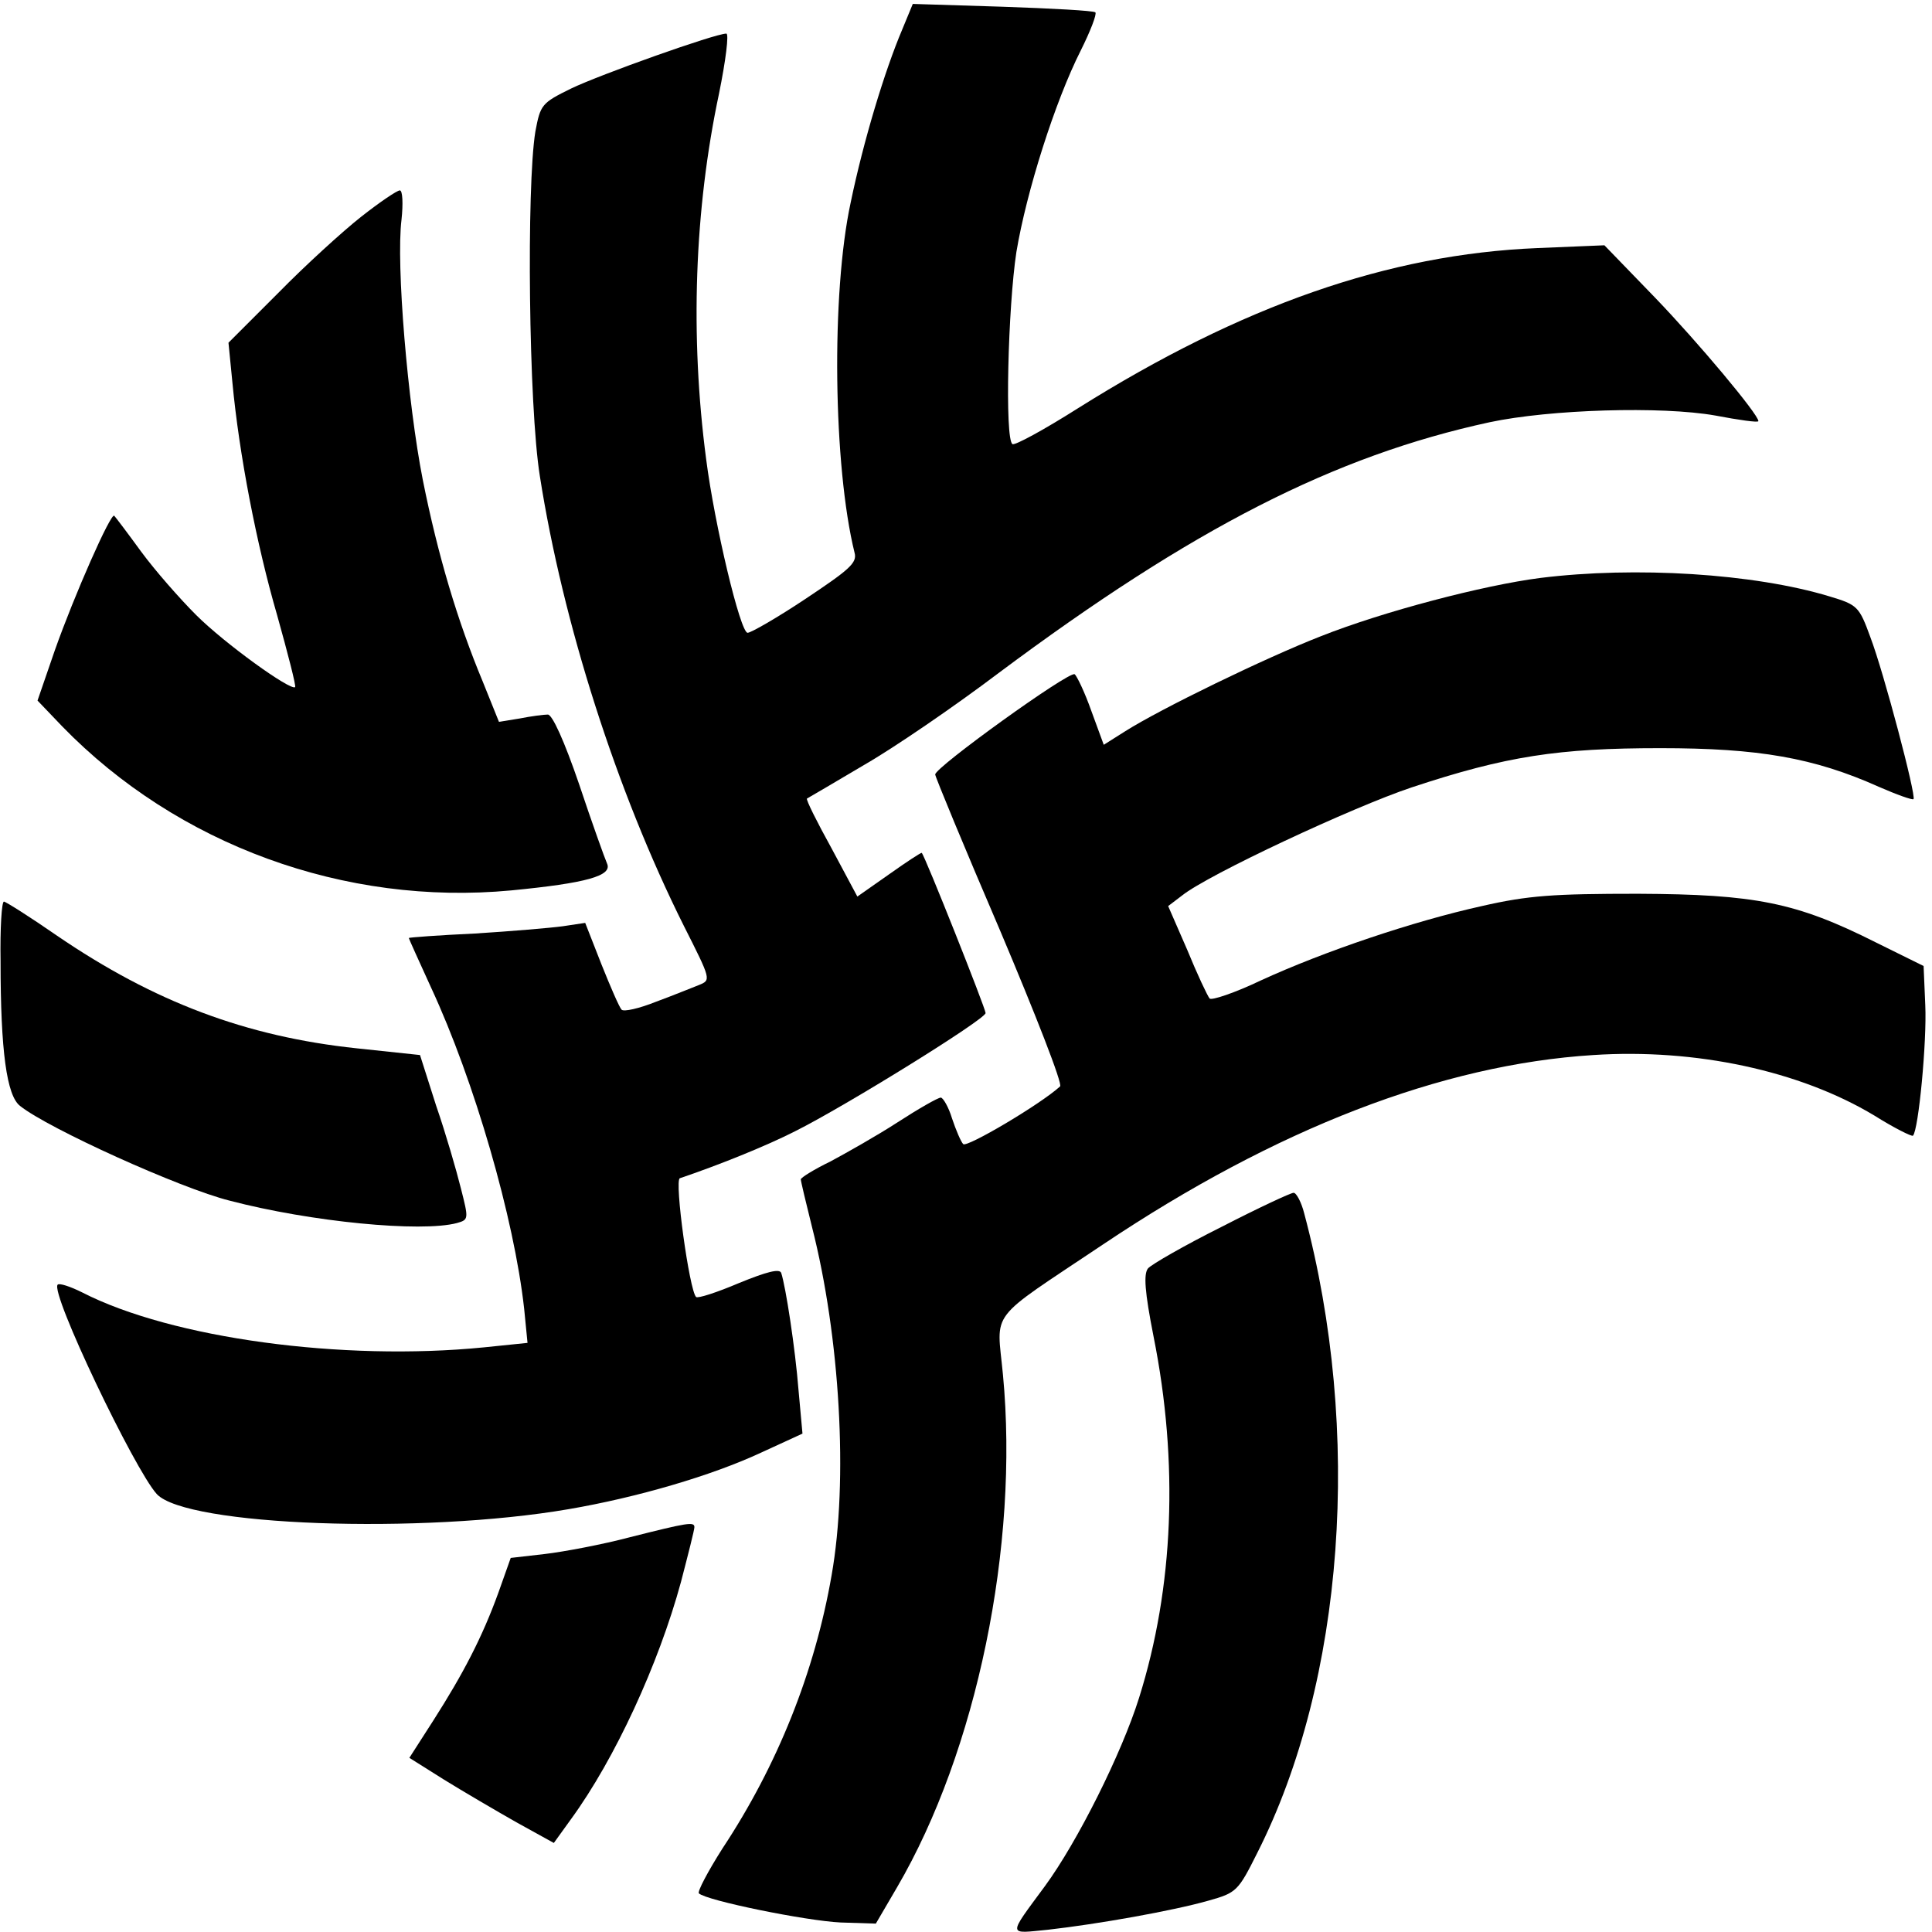
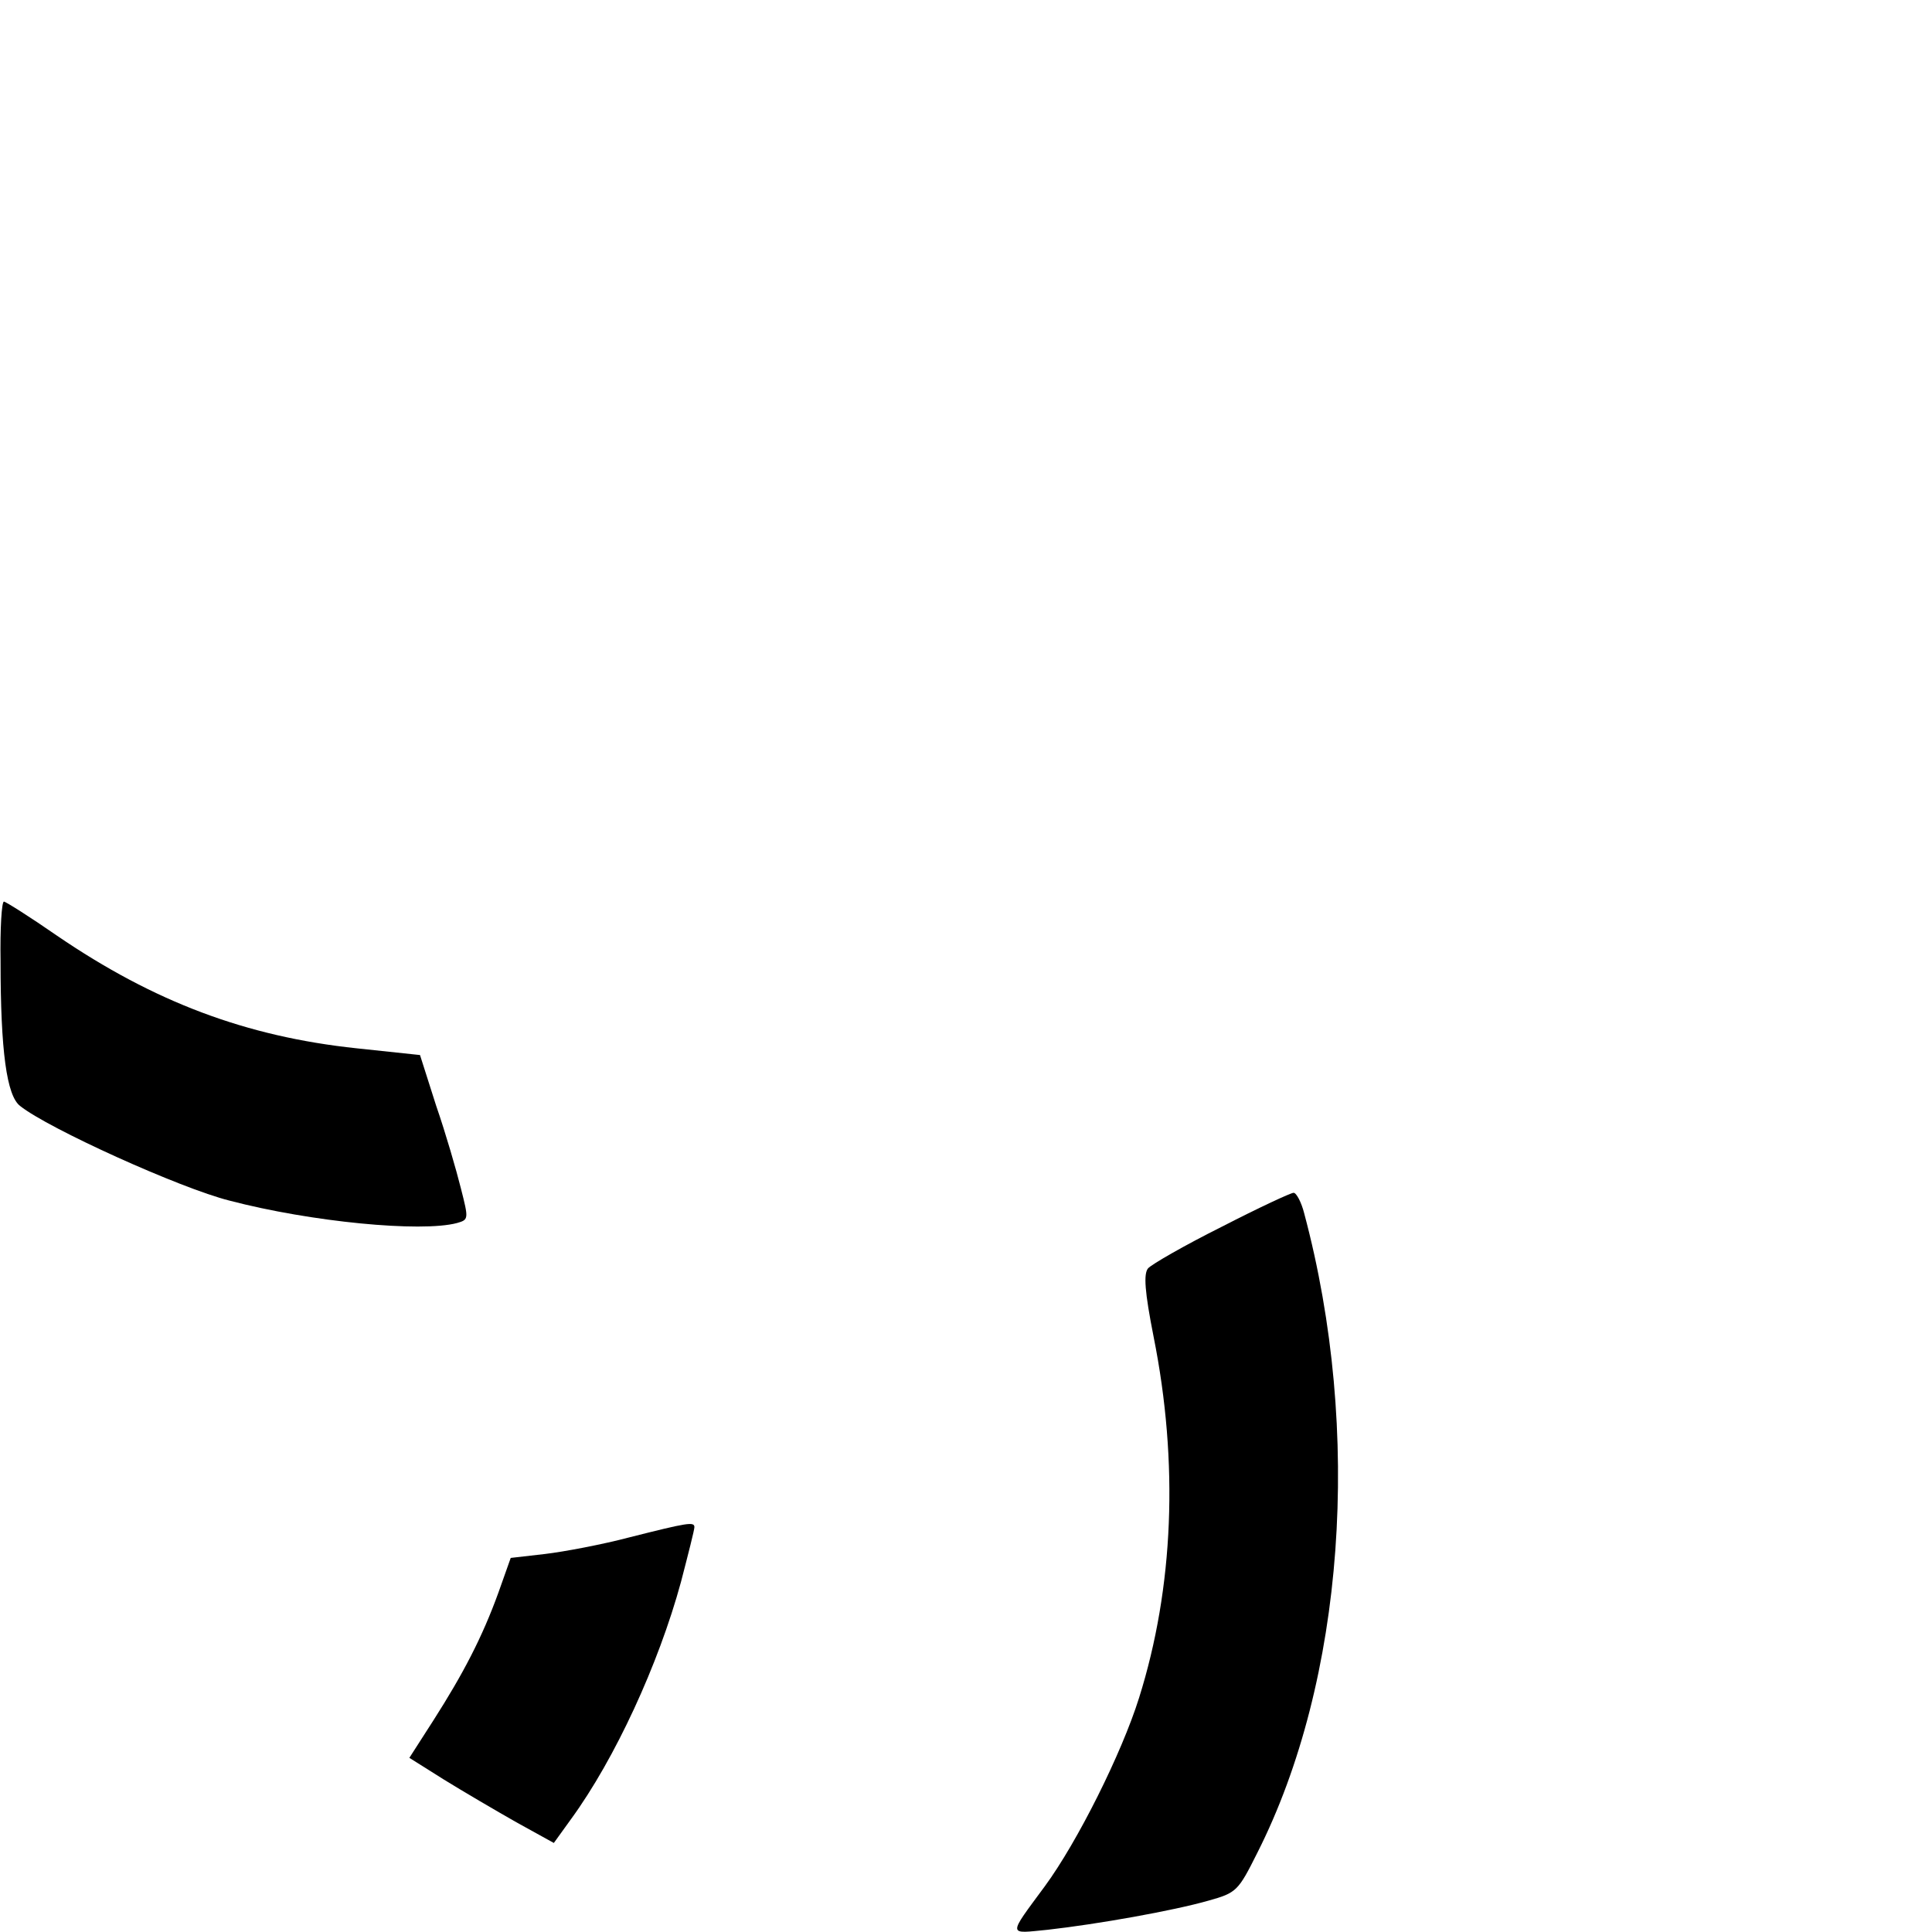
<svg xmlns="http://www.w3.org/2000/svg" version="1.0" width="345pt" height="345pt" viewBox="0 0 345 345" preserveAspectRatio="xMidYMid meet">
  <g transform="translate(0,345) scale(0.1,-0.1)" fill="#000000" stroke="none">
-     <path d="M1611 3397 c-31 -73 -69 -198 -92 -309 -35 -162 -31 -471 7 -625 5 -18 -9 -30 -87 -82 -51 -34 -98 -61 -104 -61 -13 0 -59 193 -74 310 -29 220 -21 446 23 653 12 59 18 107 13 107 -20 0 -225 -73 -277 -98 -53 -26 -55 -29 -64 -77 -16 -98 -12 -490 8 -615 41 -262 137 -563 257 -803 49 -97 49 -97 27 -106 -13 -5 -47 -19 -77 -30 -30 -12 -57 -18 -61 -14 -4 4 -20 41 -36 81 l-29 74 -40 -6 c-22 -3 -93 -9 -157 -13 -65 -3 -118 -7 -118 -8 0 -1 18 -41 40 -89 77 -166 148 -411 166 -573 l6 -61 -78 -8 c-252 -25 -557 16 -717 98 -22 11 -41 17 -44 14 -14 -14 137 -330 177 -374 53 -57 473 -72 735 -27 123 21 256 60 344 101 l74 34 -7 77 c-6 76 -23 186 -31 210 -3 8 -26 2 -75 -18 -40 -17 -74 -28 -77 -25 -12 12 -39 208 -29 212 68 23 153 57 206 84 90 45 340 200 340 211 0 8 -108 280 -114 286 -1 1 -27 -16 -58 -38 l-57 -40 -46 86 c-26 47 -46 87 -44 89 2 1 48 28 102 60 54 31 162 105 240 164 347 259 600 388 877 448 108 23 307 29 403 12 42 -8 77 -13 77 -10 0 12 -107 140 -185 221 l-90 93 -120 -5 c-265 -11 -527 -102 -820 -286 -60 -38 -113 -67 -117 -64 -14 8 -8 245 7 343 18 108 69 269 115 360 17 34 29 65 26 68 -4 3 -78 7 -166 10 l-160 5 -19 -46z" />
-     <path d="M645 3063 c-33 -26 -100 -87 -148 -136 l-89 -89 7 -71 c12 -128 43 -289 80 -416 19 -68 34 -126 32 -128 -8 -7 -126 78 -177 129 -29 29 -73 79 -98 113 -24 33 -46 62 -48 64 -6 6 -71 -141 -106 -240 l-31 -90 44 -46 c206 -212 505 -321 802 -293 134 13 181 26 171 48 -4 9 -27 73 -50 142 -26 76 -48 125 -56 124 -7 0 -30 -3 -50 -7 l-37 -6 -29 72 c-45 108 -80 225 -107 360 -27 137 -48 385 -38 465 3 28 2 52 -3 52 -5 0 -36 -21 -69 -47z" />
-     <path d="M2751 2418 c-102 -13 -281 -60 -392 -104 -100 -39 -287 -130 -350 -170 l-38 -24 -22 60 c-12 34 -26 63 -30 66 -10 6 -249 -166 -249 -179 0 -4 52 -130 116 -279 63 -149 112 -274 107 -278 -35 -32 -167 -110 -173 -103 -4 4 -13 25 -20 46 -6 20 -16 37 -20 37 -5 0 -40 -20 -77 -44 -37 -24 -92 -55 -120 -70 -29 -14 -53 -29 -53 -32 0 -3 9 -41 20 -85 50 -196 65 -453 35 -622 -30 -173 -97 -340 -195 -488 -26 -41 -45 -77 -42 -80 14 -13 191 -49 253 -52 l63 -2 38 65 c142 243 218 610 189 915 -11 118 -30 93 179 233 309 207 605 321 875 338 183 12 369 -28 502 -108 35 -22 67 -38 69 -36 10 10 25 169 22 233 l-3 70 -85 42 c-143 72 -216 86 -425 87 -151 0 -196 -3 -279 -22 -122 -27 -282 -81 -395 -133 -46 -22 -88 -36 -91 -32 -4 5 -22 43 -40 87 l-34 78 25 19 c46 37 305 158 410 193 169 56 262 70 444 70 175 0 274 -17 390 -69 32 -14 60 -24 62 -22 5 6 -53 226 -77 289 -20 55 -23 58 -73 73 -135 41 -347 54 -516 33z" />
    <path d="M1 1733 c0 -160 11 -240 35 -258 50 -40 286 -147 374 -169 145 -38 342 -57 406 -40 21 6 21 7 7 62 -8 32 -27 98 -44 147 l-29 91 -113 12 c-198 21 -362 83 -535 201 -49 34 -92 61 -95 61 -4 0 -7 -48 -6 -107z" />
    <path d="M2181 1259 c-66 -33 -125 -67 -131 -74 -8 -10 -6 -41 10 -122 45 -225 36 -448 -26 -645 -31 -99 -110 -257 -168 -336 -67 -91 -67 -85 5 -78 89 10 224 34 287 52 50 14 53 17 87 85 156 308 188 753 84 1142 -5 20 -14 37 -19 37 -5 0 -63 -27 -129 -61z" />
    <path d="M1125 705 c-49 -13 -118 -26 -152 -30 l-61 -7 -22 -62 c-29 -80 -63 -145 -116 -228 l-43 -67 62 -39 c34 -21 92 -55 129 -76 l67 -37 31 43 c78 107 156 276 196 423 13 50 24 93 24 98 0 10 -12 8 -115 -18z" />
  </g>
</svg>